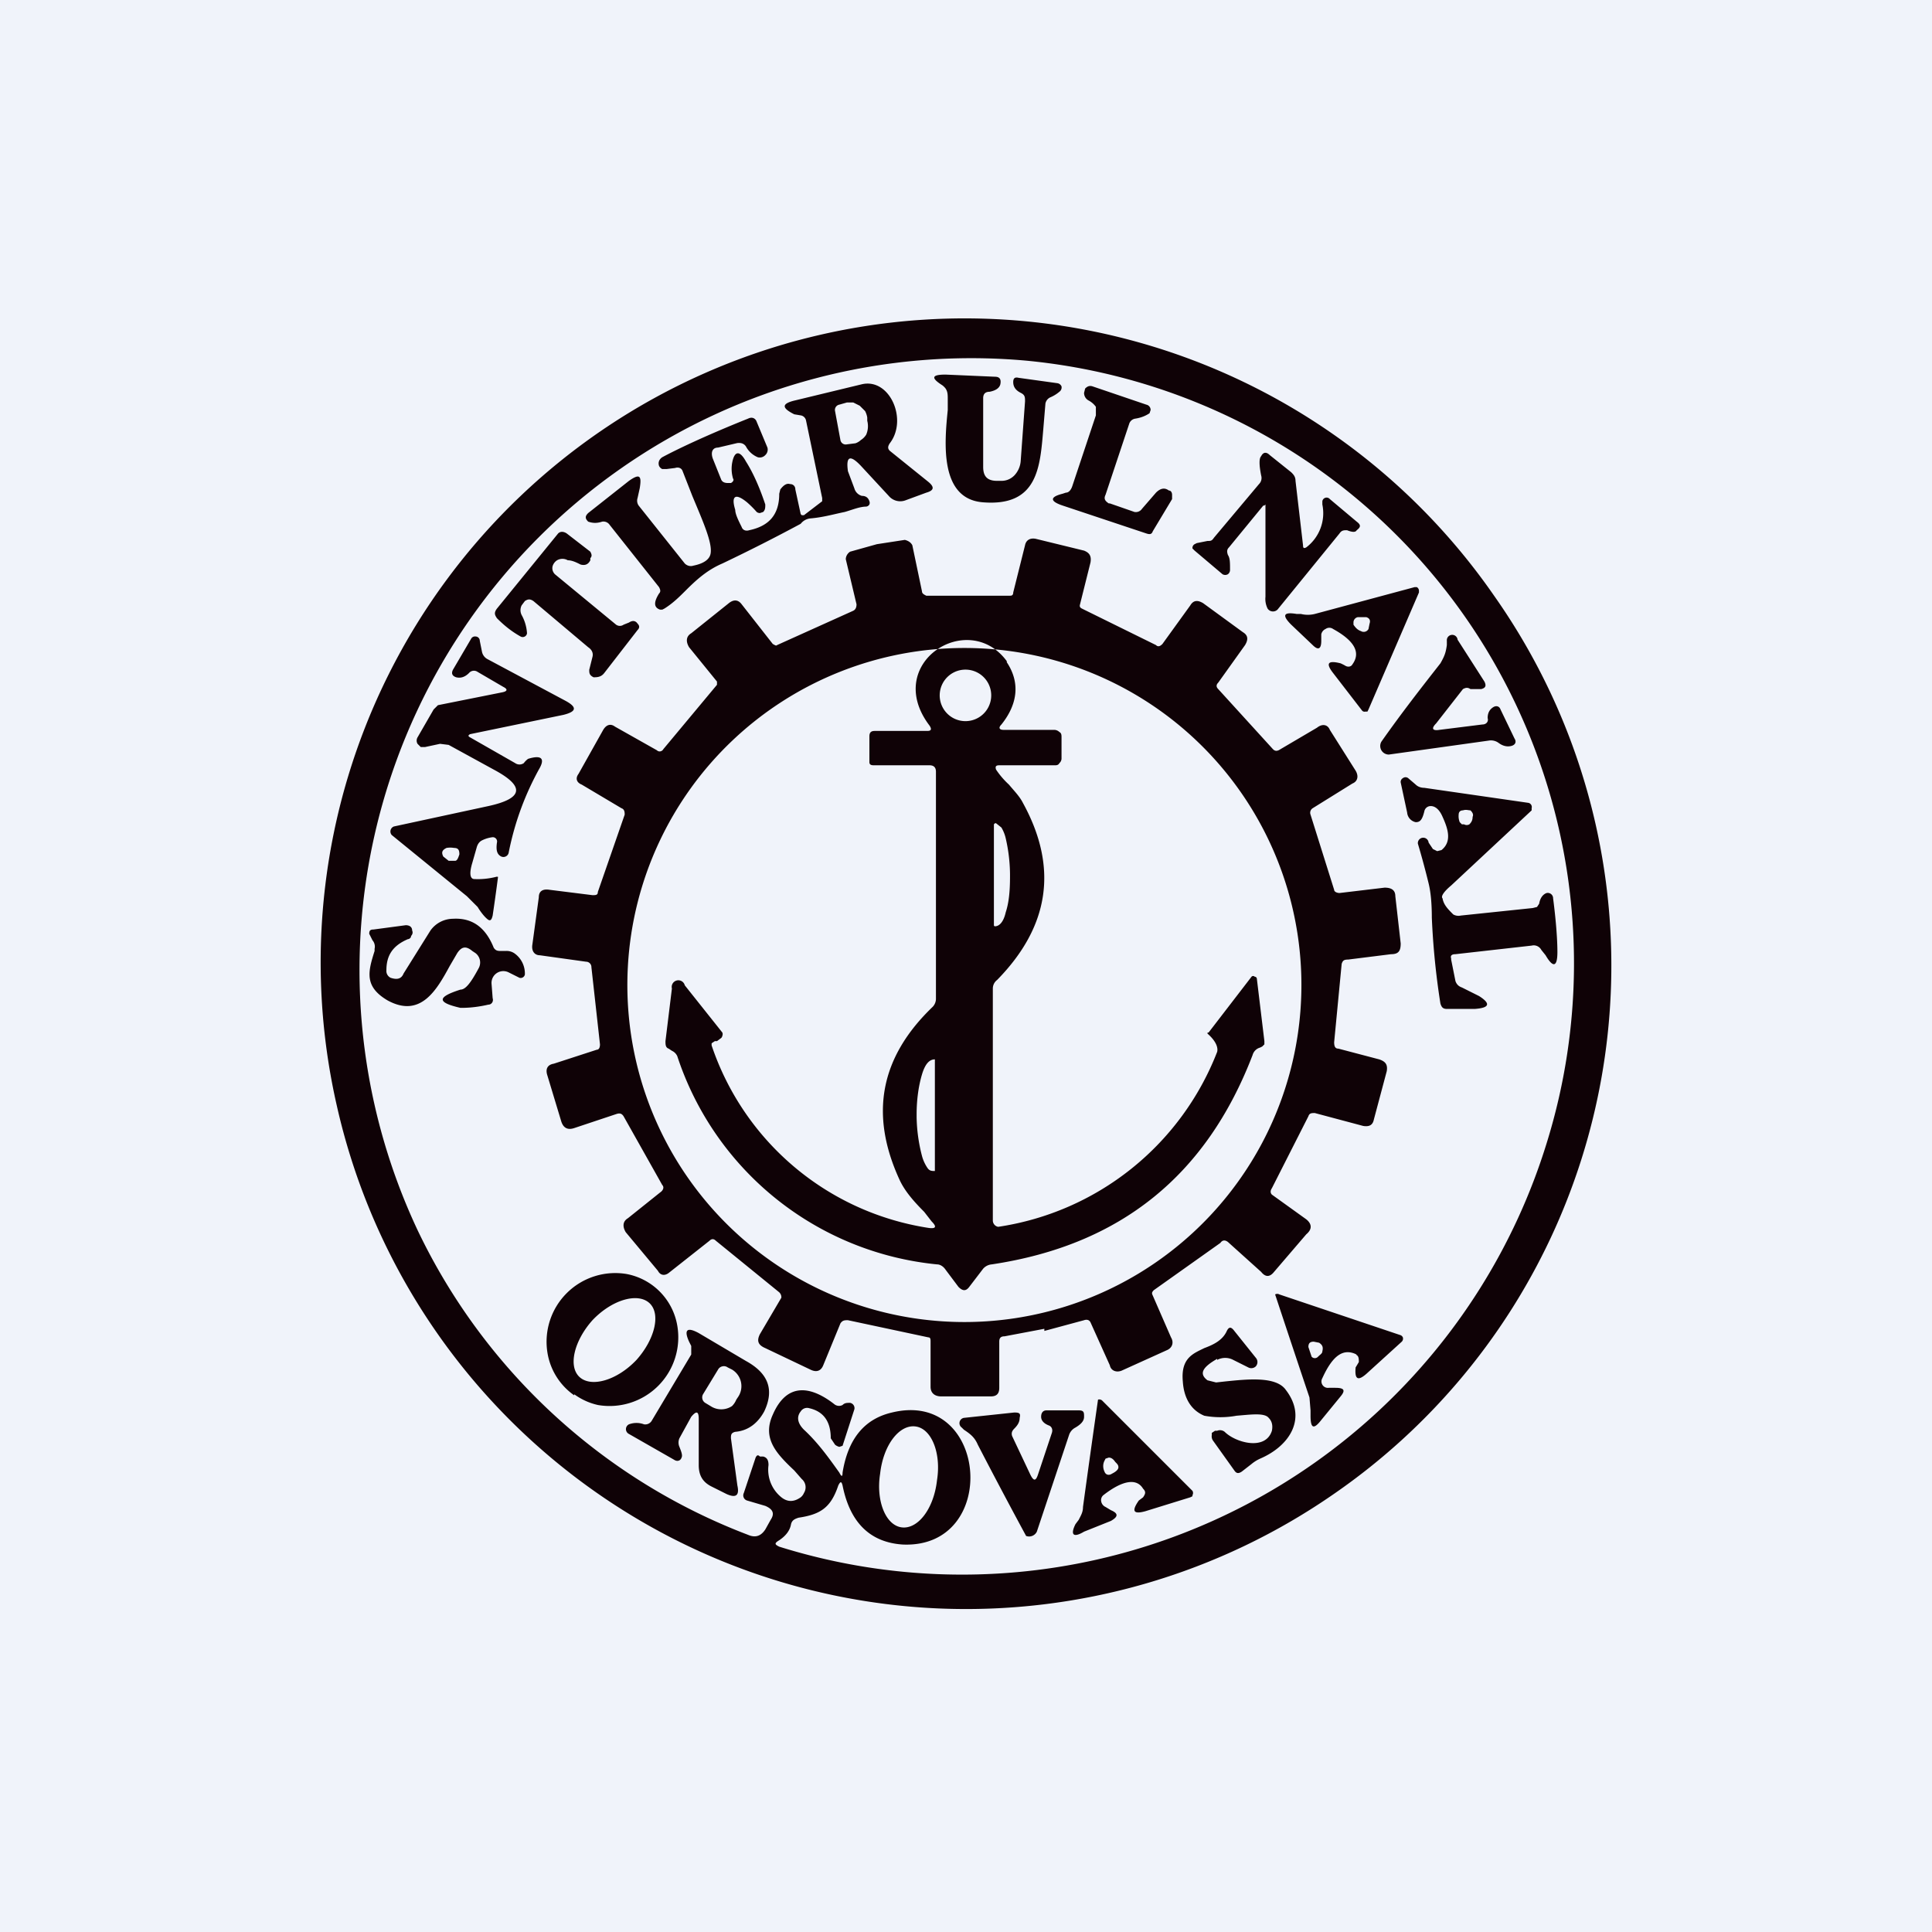
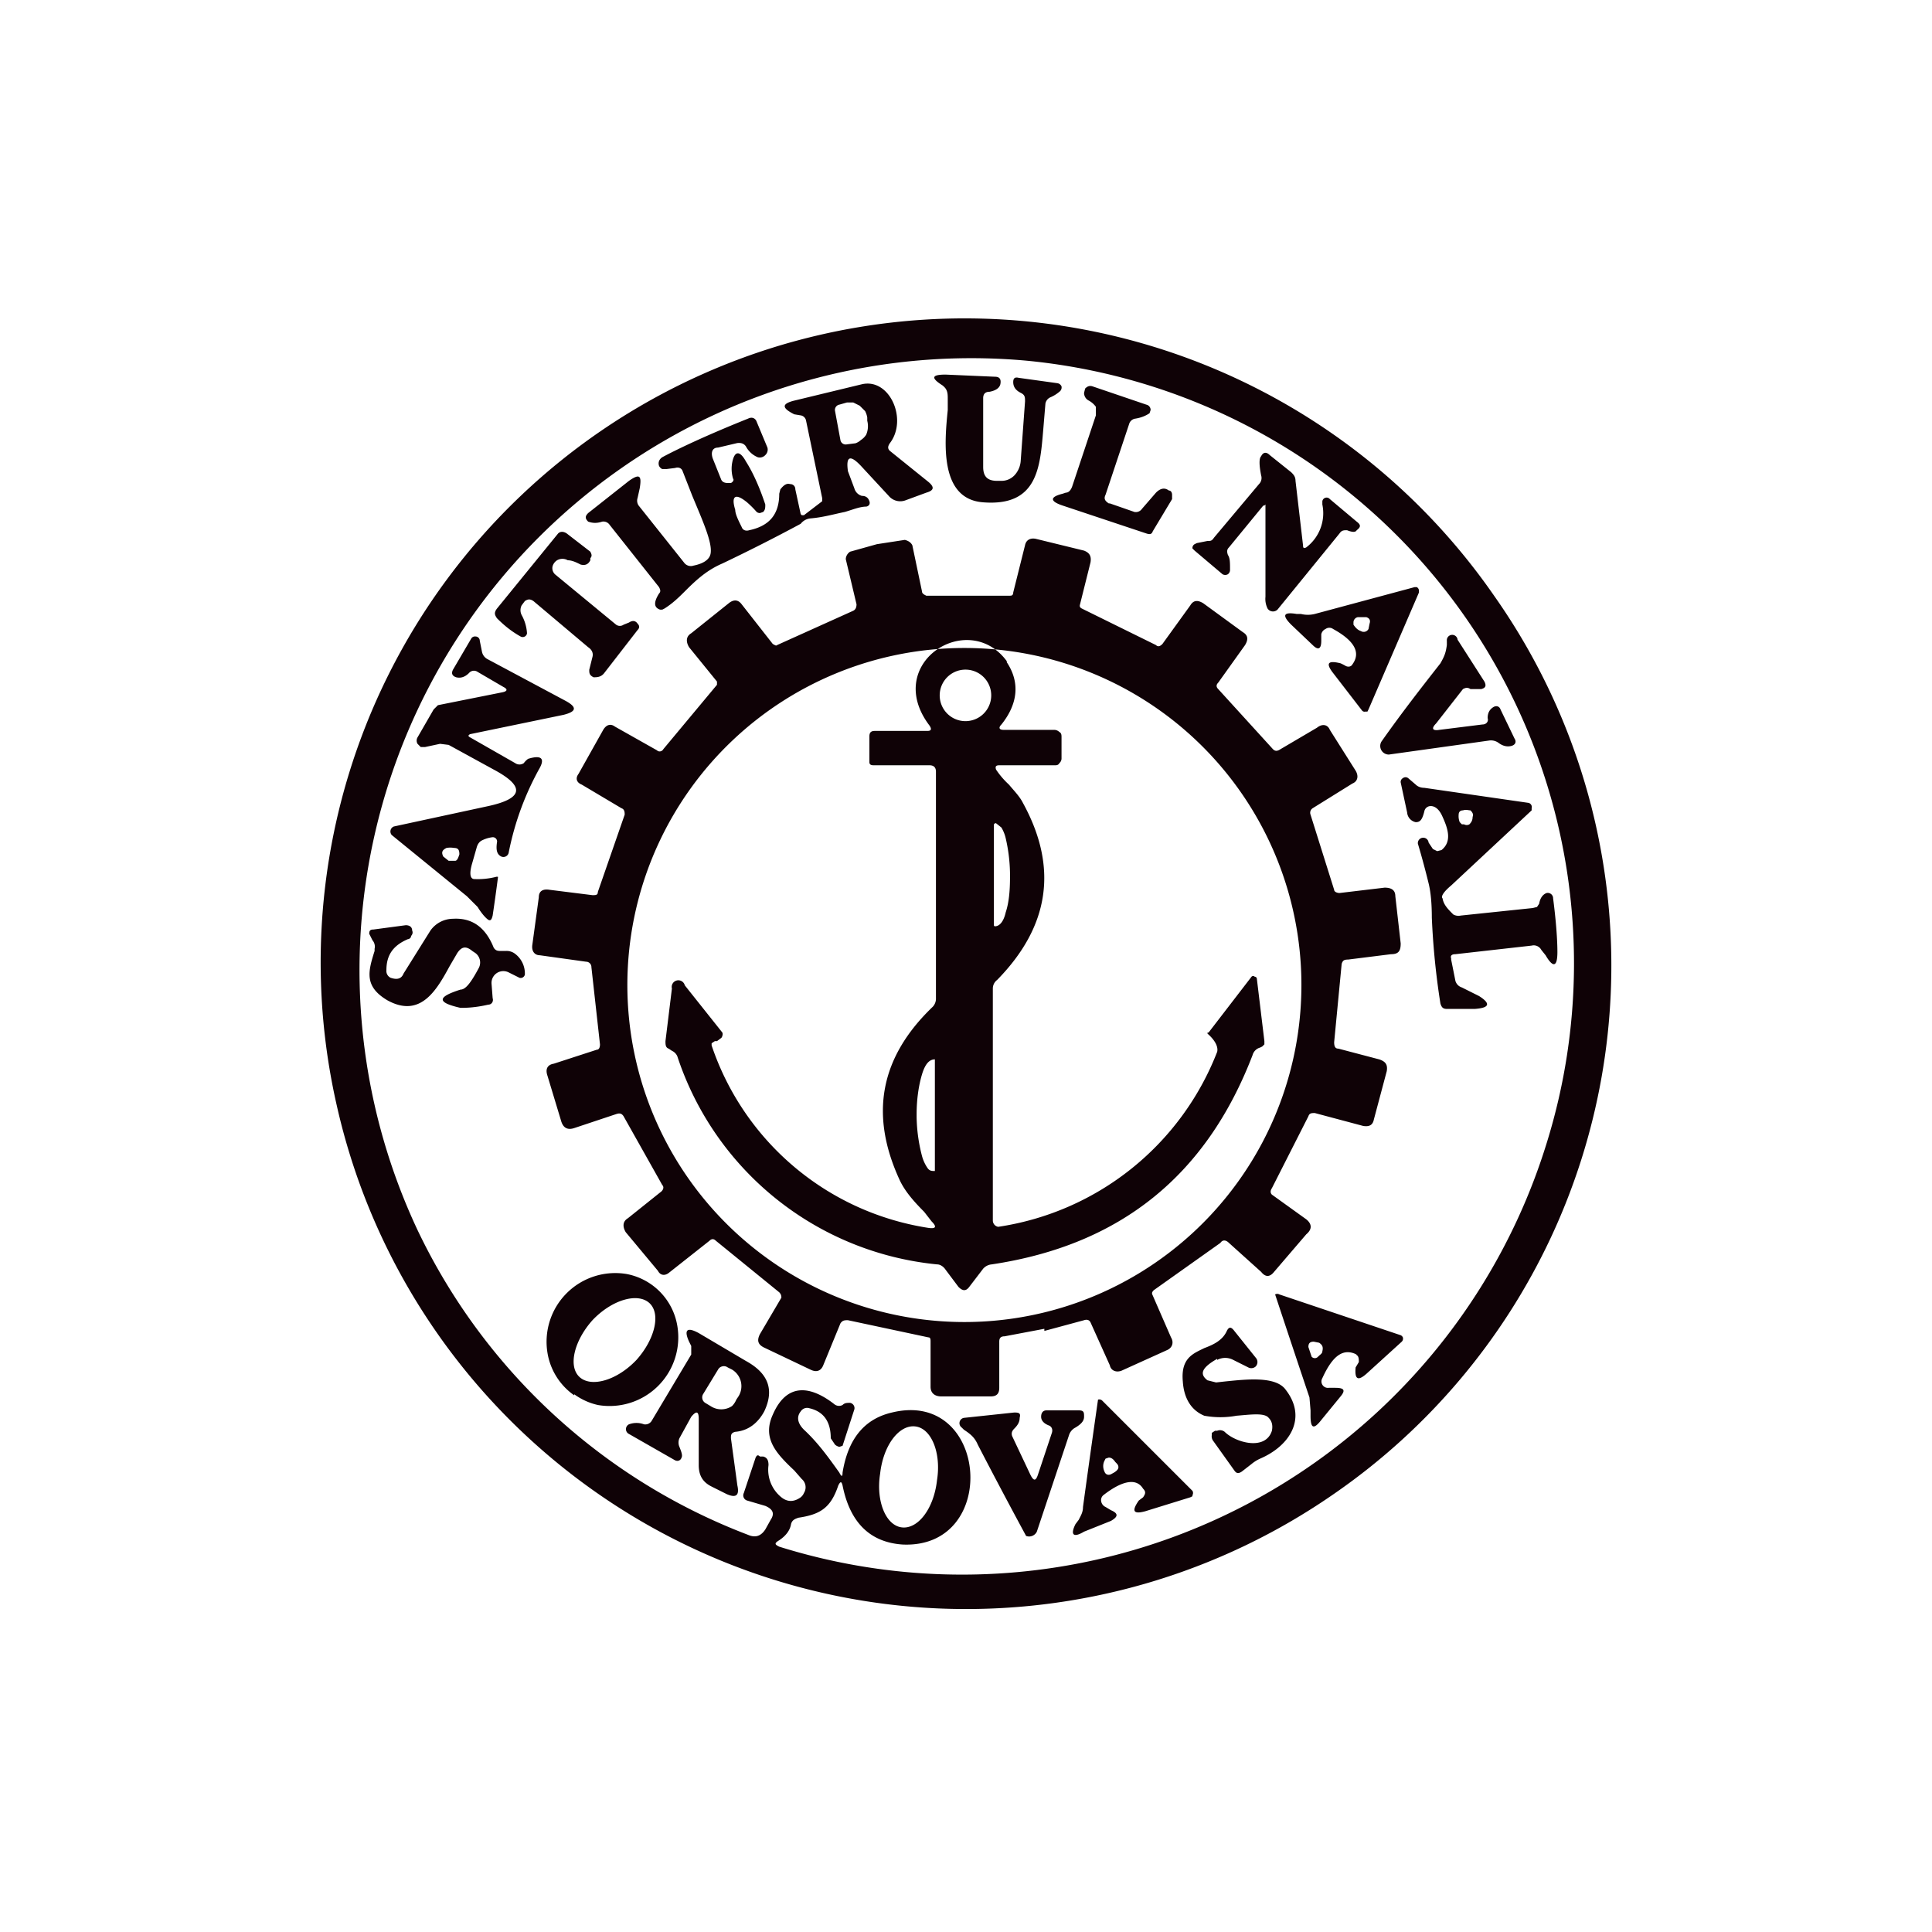
<svg xmlns="http://www.w3.org/2000/svg" width="18" height="18" viewBox="0 0 18 18">
-   <path fill="#F0F3FA" d="M0 0h18v18H0z" />
  <path fill-rule="evenodd" d="M13.92 5.55a5.98 5.98 0 0 1-1.48 8.36 6.01 6.01 0 0 1-9.3-3.6 6 6 0 0 1 10.78-4.76Zm-6.07 7.92.11-.34a.05.05 0 0 0-.04-.06c-.03 0-.05 0-.07.02a.07.07 0 0 1-.08-.01c-.22-.17-.44-.2-.57.1-.1.22.03.36.2.52l.07.08a.1.1 0 0 1 .02.13.1.1 0 0 1-.03.04c-.07.05-.13.04-.18 0a.33.33 0 0 1-.12-.3c0-.04-.01-.07-.05-.08h-.03c-.02-.02-.03-.01-.04.01l-.11.33a.05.05 0 0 0 .03.07l.17.05c.07.03.09.07.05.13l-.05.09c-.04.06-.09.08-.16.05a5.63 5.63 0 0 1-3.08-2.84 5.7 5.7 0 0 1 5.67-8.1 5.64 5.64 0 0 1 4.85 7.29 5.7 5.7 0 0 1-7.15 3.76c-.04-.02-.05-.03 0-.06.06-.04.1-.09.11-.15.01-.04.04-.05.07-.06.2-.03.3-.09.37-.3.02-.04.03-.04.04 0 .07.35.26.53.56.55.91.04.8-1.45-.1-1.23-.26.06-.41.25-.46.56 0 .04-.01.04-.03 0-.1-.14-.2-.28-.33-.4-.06-.06-.07-.12-.03-.17a.07.07 0 0 1 .08-.03c.13.03.2.12.2.28l.04.06a.1.1 0 0 0 .04.02l.03-.01Zm.55.76c-.15-.02-.24-.25-.2-.5.03-.27.18-.46.33-.44.15.02.24.25.2.5-.03.27-.18.46-.33.44ZM9.74 3.76 9.72 4c-.03.35-.05.72-.56.68-.41-.03-.36-.56-.33-.86v-.1c0-.04 0-.07-.02-.1a.16.16 0 0 0-.03-.03c-.11-.07-.1-.1.03-.1l.46.02c.04 0 .06.02.05.07-.01.04-.05.06-.1.07-.04 0-.06.02-.06.06v.64c0 .09.04.13.13.13h.04c.05 0 .09-.02.12-.05a.22.22 0 0 0 .06-.14l.04-.55c0-.04 0-.06-.04-.08-.04-.02-.07-.05-.07-.1 0-.03.01-.05.05-.04l.36.05a.05.05 0 0 1 .04.03.05.05 0 0 1-.02.05.33.33 0 0 1-.08.05.08.08 0 0 0-.05.06Zm.6.93.23.08a.07.07 0 0 0 .07-.03l.13-.15c.04-.04.08-.05.12-.02.02 0 .03.02.03.04v.04l-.18.3c-.01.03-.03.03-.06.02l-.78-.26c-.12-.04-.12-.08 0-.11l.03-.01c.03 0 .05-.03.06-.06l.22-.66v-.08a.2.2 0 0 0-.07-.06.08.08 0 0 1-.04-.07l.01-.04c.02-.02.04-.03.07-.02l.5.17a.05.05 0 0 1 .04.05l-.01.03c-.03.02-.07.04-.13.05a.07.07 0 0 0-.06.05l-.22.66c-.02.04 0 .06.03.08Zm-2.44-.3.06.16a.1.1 0 0 0 .07.07c.04 0 .06.02.07.05a.04.04 0 0 1 0 .03.04.04 0 0 1-.03.02c-.06 0-.13.03-.2.05-.1.02-.2.05-.32.06a.13.13 0 0 0-.09.05 16.76 16.76 0 0 1-.73.37c-.14.06-.24.15-.34.25-.06.06-.12.12-.2.17l-.02.01h-.02c-.06-.02-.06-.07-.01-.15.02-.02.01-.04 0-.06l-.46-.58a.07.07 0 0 0-.07-.03c-.06.02-.1.01-.13 0-.03-.03-.03-.05 0-.08l.38-.3c.1-.07.12-.05.1.07l-.02.09a.08.08 0 0 0 .01.07l.43.54c.02.02.05.03.08.02.1-.02.15-.06.16-.11.02-.1-.07-.3-.17-.54l-.09-.23c-.01-.03-.04-.04-.07-.03l-.08.01h-.04a.06.06 0 0 1-.03-.03c-.01-.03 0-.06.03-.08.13-.07.4-.2.8-.36.04-.02.07 0 .08.03l.1.24a.07.07 0 0 1-.02.07.07.07 0 0 1-.07.02.22.22 0 0 1-.11-.1.07.07 0 0 0-.04-.03.1.1 0 0 0-.05 0l-.17.04c-.05 0-.07.04-.05.1l.08.2c.01.02.03.03.06.03h.03c.02-.01.03-.03.02-.04a.32.32 0 0 1-.01-.14c.02-.12.07-.13.13-.02.07.11.13.25.18.4 0 .03 0 .05-.02.07l-.03.01a.05.05 0 0 1-.03-.01.93.93 0 0 0-.09-.09c-.11-.09-.15-.06-.11.07 0 .04.03.1.06.16.01.03.04.04.07.03.19-.04.28-.15.28-.34l.01-.04c.03-.04.06-.06.09-.05.03 0 .05.02.05.05l.05.23.01.01h.02l.17-.13v-.03l-.15-.72a.06.06 0 0 0-.05-.05l-.06-.01c-.12-.06-.12-.1.01-.13l.62-.15c.26-.06.43.33.26.55-.02.03-.02.05 0 .07l.36.29c.06.05.05.08-.02.1l-.19.07a.14.14 0 0 1-.16-.04l-.25-.27c-.11-.12-.15-.1-.13.04Zm-.12-.56a.05.05 0 0 1 .04-.06l.07-.02h.06l.06.03.05.05a.2.2 0 0 1 .02.06v.03a.2.2 0 0 1-.01.13.16.16 0 0 1-.05.05.14.14 0 0 1-.05.03l-.08.01a.05.05 0 0 1-.06-.04l-.05-.27Zm4 .88h-.01l-.32.39c-.02.02-.02.04-.01.07.02.03.02.07.02.14a.05.05 0 0 1-.02.04.05.05 0 0 1-.05 0l-.26-.22-.02-.02a.04.04 0 0 1 .02-.04l.02-.01.1-.02c.03 0 .04 0 .06-.03l.42-.5a.08.08 0 0 0 .02-.08c-.02-.1-.02-.16 0-.18.02-.04.05-.04.08-.01l.2.16c.02.02.04.04.04.08l.07.6c0 .03.01.03.03.02a.4.4 0 0 0 .15-.4v-.03a.04.04 0 0 1 .07-.02l.25.21c.04.03.04.05 0 .08-.01.02-.04.02-.09 0-.03 0-.05 0-.07.03l-.57.7a.06.06 0 0 1-.1 0 .2.2 0 0 1-.02-.11V4.7Zm-6.92.93.03-.04c.03-.02.05-.02.08 0l.51.43c.03.02.05.05.04.09l-.03.12c0 .03 0 .05.04.07.03 0 .07 0 .1-.04l.31-.4c.02-.02.02-.04 0-.06-.02-.03-.05-.03-.08-.01l-.05.02a.06.06 0 0 1-.07 0l-.57-.47c-.02-.02-.03-.05-.02-.08a.1.1 0 0 1 .04-.05.1.1 0 0 1 .1 0c.04 0 .08.02.12.04.04.01.07 0 .09-.04V5.2c.02-.02.01-.04 0-.06l-.22-.17c-.03-.02-.06-.02-.08 0l-.57.7c-.03.04-.02.06 0 .09.06.06.13.12.22.17a.04.04 0 0 0 .04 0 .04.04 0 0 0 .02-.03.4.4 0 0 0-.05-.17.1.1 0 0 1 0-.09Zm7.74.55c-.01.02-.04.03-.07.01a.54.54 0 0 0-.04-.02c-.12-.03-.14 0-.07.09l.27.35a.03.03 0 0 0 .03.01h.02l.01-.02.47-1.09V5.5a.04.04 0 0 0-.02-.03h-.02l-.93.25a.27.27 0 0 1-.13 0h-.04c-.12-.02-.14.01-.05.1l.2.19c.05.05.08.04.08-.04v-.06a.07.07 0 0 1 .04-.05.06.06 0 0 1 .07 0c.2.11.26.22.18.33Zm.13-.44h-.08a.05.05 0 0 0-.04.05v.02c.02.03.04.05.07.06a.05.05 0 0 0 .07-.02l.01-.05c.01-.03 0-.05-.03-.06Zm-3 6.63-.37.07c-.04 0-.05.02-.05.05v.43c0 .06-.03.08-.08.08h-.46c-.06 0-.1-.03-.1-.09v-.42c0-.02 0-.04-.02-.04l-.75-.16c-.03 0-.05 0-.07.03l-.16.39c-.02.05-.06.07-.12.04l-.42-.2c-.07-.03-.08-.07-.05-.13l.2-.34c0-.01 0-.03-.02-.05l-.59-.48c-.02-.02-.04-.02-.06 0l-.38.3c-.04.03-.08.02-.1-.02l-.3-.36c-.03-.05-.03-.1.02-.13l.3-.24c.03-.02.04-.05.02-.07l-.36-.64c-.02-.03-.04-.03-.07-.02l-.39.13c-.06.02-.1 0-.12-.06l-.13-.43c-.02-.06 0-.1.06-.11l.4-.13c.02 0 .03-.02.03-.05l-.08-.72a.05.05 0 0 0-.05-.05l-.43-.06c-.05 0-.08-.04-.07-.1l.06-.44c0-.06.04-.08.1-.07l.4.05c.03 0 .05 0 .05-.03l.25-.72c0-.02 0-.05-.03-.06l-.37-.22c-.05-.02-.06-.06-.03-.1l.23-.41c.03-.05.07-.06.11-.03l.39.22c.02.02.05.01.06-.01l.5-.6v-.03l-.26-.32c-.03-.05-.03-.1.02-.13l.35-.28c.05-.04.09-.03.12.01L7.2 6c.02.01.03.02.04.01l.71-.32c.02-.01.03-.03.03-.06l-.1-.42c0-.02.01-.05.04-.07l.25-.07.26-.04c.04.01.06.03.07.05l.09.43c0 .02.02.03.04.04h.78c.01 0 .03 0 .03-.03l.11-.44c.01-.05.05-.07.1-.06l.45.11c.05.02.07.05.06.11l-.1.4c0 .01 0 .02.02.03l.69.34c.02.02.04.01.06-.01l.26-.36c.03-.05.07-.05.12-.02l.37.27c.05.03.05.07.02.12l-.25.35c-.02.02-.02.04 0 .06l.51.56c.02.02.04.02.07 0l.34-.2c.05-.04.1-.03.12.02l.24.38c.03.05.02.1-.03.12l-.37.23a.05.05 0 0 0-.02.06l.22.7c0 .02.03.03.05.03l.42-.05c.06 0 .1.02.1.08l.05.44c0 .07-.02.1-.09.1l-.4.05c-.04 0-.05.01-.06.04l-.07.73c0 .04.01.06.04.06l.38.1c.06.02.08.05.07.11l-.12.45c-.01.05-.04.07-.1.06l-.45-.12c-.03 0-.05 0-.06.03l-.34.67c-.02.03-.01.05 0 .06l.32.23c.05.04.06.09 0 .14l-.3.35c-.04.05-.08.05-.12 0l-.3-.27c-.03-.03-.06-.03-.08 0l-.62.44c-.02.02-.02.03-.01.05l.17.39c.03.05.01.1-.04.12l-.42.19c-.05.02-.1 0-.11-.05l-.18-.4c-.01-.02-.03-.03-.06-.02l-.37.1ZM12.12 9a3.14 3.14 0 1 1-6.27 0 3.14 3.14 0 0 1 6.27 0Zm1.26-2.26c-.05.05-.03.07.03.06l.4-.05c.04 0 .06-.03.05-.06 0-.05.02-.08.05-.1.03-.02.06-.01.07.02l.13.27c.02.03.01.06-.03.07-.04.01-.08 0-.12-.03a.12.12 0 0 0-.09-.02l-.93.13a.08.08 0 0 1-.07-.12c.19-.27.37-.5.55-.73.04-.07.05-.1.06-.17v-.04a.05.05 0 0 1 .1-.01l.25.39c.02.04.01.06-.03.07h-.1c-.03-.02-.05-.01-.07 0l-.25.32Zm.14 2.2.04.2c.01.03.03.05.06.06l.16.08c.11.07.1.11-.04.12h-.26c-.04 0-.05-.02-.06-.05a7.07 7.07 0 0 1-.08-.8c0-.13-.01-.24-.03-.32a7.7 7.7 0 0 0-.1-.37.05.05 0 0 1 .1-.01l.04.06.04.02.04-.01c.1-.08.06-.2.01-.31-.03-.07-.07-.1-.11-.1a.06.06 0 0 0-.06.05c-.02.08-.04.1-.08.1a.1.1 0 0 1-.08-.09l-.06-.28a.04.04 0 0 1 .02-.04.04.04 0 0 1 .05 0l.07.06c.02.02.05.03.08.03l.97.14a.04.04 0 0 1 .03.05v.02l-.75.7c-.06.05-.1.1-.08.12.01.06.05.1.1.15a.1.1 0 0 0 .07.01l.67-.07.04-.01.02-.03c.01-.06.04-.09.07-.1a.05.05 0 0 1 .06.05c.03.23.04.4.04.5 0 .14-.04.15-.11.03l-.04-.05a.08.08 0 0 0-.09-.04l-.71.08c-.03 0-.05.01-.04.04Zm.07-1.35c0-.02.01-.04.04-.04.03-.01.05 0 .07 0 .02.02.03.04.02.06 0 .03-.01.05-.03.07a.05.05 0 0 1-.05 0h-.02l-.02-.02a.15.15 0 0 1-.01-.07Zm-8.79-.48-.42-.24c-.02-.01-.02-.02 0-.03l.87-.18c.12-.03.13-.07.02-.13l-.73-.39a.1.1 0 0 1-.05-.07l-.02-.1a.04.04 0 0 0-.04-.04.04.04 0 0 0-.04.02l-.17.29c-.02.04 0 .06.03.07.04.01.08 0 .12-.04a.06.06 0 0 1 .08-.01l.24.14c.04.02.04.04-.01.05l-.6.12-.02.02-.02.02-.15.26a.06.06 0 0 0 0 .06l.03.03h.04l.14-.03.08.01.42.23c.3.16.27.27-.05.34l-.88.19a.05.05 0 0 0-.02.08l.7.57.1.1c.03.05.07.1.1.12.02.01.03 0 .04-.04a18.33 18.33 0 0 0 .05-.36.03.03 0 0 0-.02 0 .69.69 0 0 1-.2.02c-.04 0-.05-.05-.02-.15l.04-.14c.01-.04.03-.06.05-.07a.3.3 0 0 1 .1-.03.04.04 0 0 1 .04.05c-.01.07 0 .11.04.13a.05.05 0 0 0 .07-.04c.06-.3.16-.55.28-.77.06-.1.03-.14-.1-.1a.19.19 0 0 0-.04.04.07.07 0 0 1-.08 0Zm-.57.79a.2.2 0 0 0-.07 0c-.04.02-.05.04-.03.08l.05.04h.06c.02 0 .03-.03.04-.06 0-.04-.01-.06-.05-.06Zm.48.96h-.04c-.03 0-.05 0-.07-.03-.08-.2-.21-.28-.38-.27a.26.26 0 0 0-.21.11l-.25.4c-.02.05-.06.06-.12.04a.07.07 0 0 1-.04-.07c0-.14.06-.23.2-.29.01 0 .03-.01.03-.03.01-.01.02-.03.01-.05 0-.03-.02-.05-.06-.05l-.3.04c-.03 0-.04.01-.04.04l.03.06a.09.09 0 0 1 .02.08v.02c-.06.19-.1.33.12.46.31.17.46-.1.58-.32l.07-.12c.04-.06.08-.07.14-.02l.03.02a.11.11 0 0 1 .03.14c-.07.13-.12.2-.17.2-.22.07-.22.12 0 .17.04 0 .13 0 .26-.03.03 0 .05-.03.04-.06l-.01-.13a.11.11 0 0 1 .16-.11l.1.05a.04.04 0 0 0 .05-.03.23.23 0 0 0-.1-.2.13.13 0 0 0-.08-.02Zm4.67-2.7c-.36-.49-1.16.02-.72.6.02.03.02.05-.02.05h-.49c-.03 0-.05.01-.05.05v.24c0 .02.01.03.04.03h.52c.04 0 .06.02.06.06V9.3a.11.11 0 0 1-.03.08c-.49.47-.59 1-.31 1.61.05.11.14.21.23.3l.07.09c.05.05.04.07-.03.06a2.54 2.54 0 0 1-2.02-1.7v-.02l.03-.02h.02l.04-.03a.04.04 0 0 0 .01-.02.04.04 0 0 0 0-.03l-.35-.44a.06.06 0 0 0-.12.03l-.06.49c0 .03 0 .06.03.07l.03.02a.1.1 0 0 1 .05.05 2.84 2.84 0 0 0 2.42 1.94c.03 0 .06.02.08.05l.12.16c.04.04.07.04.1 0l.13-.17a.12.12 0 0 1 .08-.04c1.2-.18 2-.83 2.43-1.95a.1.1 0 0 1 .07-.07l.02-.01.02-.02V9.7l-.07-.58a.02.02 0 0 0-.02-.02.02.02 0 0 0-.03 0l-.4.52h-.01v.01c.08.07.1.13.09.17a2.6 2.6 0 0 1-2.04 1.63.06.06 0 0 1-.05-.06V9.21a.1.1 0 0 1 .04-.08c.49-.5.57-1.05.24-1.65-.03-.06-.08-.11-.13-.17a.77.77 0 0 1-.12-.14c-.01-.03 0-.04.03-.04h.52c.01 0 .03 0 .04-.02a.06.06 0 0 0 .02-.04v-.2c0-.02 0-.04-.02-.05a.07.07 0 0 0-.05-.02h-.47c-.04 0-.05-.02-.02-.05.16-.2.17-.4.05-.58Zm-.15.27a.24.24 0 1 1-.47 0 .24.24 0 0 1 .47 0Zm.03 1.25v.94a.01.01 0 0 0 .01.01c.04 0 .08-.04.1-.13.03-.09.04-.2.04-.33v-.03a1.54 1.54 0 0 0-.04-.33.35.35 0 0 0-.04-.1l-.05-.04h-.01Zm-.54 3.23h-.01c-.03 0-.05 0-.07-.03a.37.37 0 0 1-.05-.11 1.52 1.52 0 0 1-.05-.36v-.03c0-.14.02-.27.05-.37.03-.1.07-.14.12-.14v1.04ZM5.35 13a.6.6 0 0 1-.25-.4.64.64 0 0 1 .74-.73.59.59 0 0 1 .47.48.64.64 0 0 1-.74.74.59.59 0 0 1-.22-.1Zm.17-.7c-.17.19-.23.43-.12.53.11.1.35.03.53-.16.17-.19.23-.43.12-.53-.11-.1-.35-.03-.53.16Zm5.82.36c-.14.08-.17.14-.09.2l.08.02.09-.01c.2-.02.47-.05.56.08.2.26.04.52-.24.64a.35.35 0 0 0-.08.05l-.09.07c-.03.02-.05.02-.07-.01l-.2-.28a.07.07 0 0 1-.01-.05v-.02l.03-.02h.02a.07.07 0 0 1 .07.01c.1.1.38.18.44-.01.01-.05 0-.09-.03-.12-.04-.05-.17-.03-.3-.02a.83.83 0 0 1-.3 0c-.12-.05-.19-.16-.2-.32-.02-.22.1-.26.2-.31.08-.03.17-.07.21-.16.02-.04.04-.04.07 0l.2.25a.06.06 0 0 1 0 .08.06.06 0 0 1-.07.01l-.14-.07a.16.16 0 0 0-.15 0Zm1.3-.04c-.12-.06-.22 0-.32.22a.06.06 0 0 0 .06.09h.06c.08 0 .1.02.05.08l-.18.22c-.07.09-.1.08-.1-.04v-.05l-.01-.12a249.15 249.15 0 0 1-.32-.96.04.04 0 0 1 .04 0l1.13.38a.04.04 0 0 1 .02.02.04.04 0 0 1-.01.04l-.33.3c-.08.07-.11.05-.1-.06l.03-.05c0-.03 0-.06-.03-.07Zm-.4-.12.05.01c.03.02.04.04.03.08 0 .02-.02.03-.04.05a.04.04 0 0 1-.06 0l-.01-.03-.02-.06c0-.03.01-.05.05-.05Zm-5.91.9.11-.2c.05-.06.07-.05.07.02v.43c0 .1.04.16.12.2l.14.07c.09.04.12.01.1-.08l-.06-.44c0-.03 0-.05.04-.06.12-.01.21-.08.27-.19.1-.21.03-.36-.17-.47l-.44-.26c-.11-.06-.14-.03-.09.08l.02.04v.08l-.37.62a.07.07 0 0 1-.07.03.2.2 0 0 0-.14 0 .05.05 0 0 0 0 .09l.42.24c.03.02.06.01.07-.02.01-.02 0-.05-.02-.1a.1.1 0 0 1 0-.08Zm.4-.67a.06.06 0 0 0-.04.03l-.14.23a.06.06 0 0 0 .02.08l.05.03a.18.18 0 0 0 .2 0 .18.18 0 0 0 .04-.06l.02-.03a.18.18 0 0 0-.06-.25l-.04-.02a.06.06 0 0 0-.05-.01Zm3.07.62-.13.39c-.02.06-.04.06-.07 0l-.17-.36c-.01-.03 0-.05.02-.07.03-.03.05-.06.05-.1.01-.04 0-.05-.05-.05l-.47.05a.05.05 0 0 0-.04.04.05.05 0 0 0 .02.05l.02.02c.06.04.1.07.13.14a51.59 51.59 0 0 0 .45.85.08.08 0 0 0 .1-.04l.3-.9a.12.12 0 0 1 .06-.07c.05-.03.08-.06.08-.1 0-.04 0-.06-.05-.06h-.3c-.03 0-.05.02-.05.06 0 .03.02.06.07.08.03.01.04.04.03.07Zm.85.6c.02-.03.03-.05 0-.08-.06-.1-.19-.08-.37.06a.06.06 0 0 0-.02.06.07.07 0 0 0 .04.05l.05.03c.07.03.07.06 0 .1l-.25.1c-.1.06-.13.03-.08-.07l.03-.04c.02-.04.04-.07.04-.12a156.26 156.26 0 0 1 .14-1 .04.04 0 0 1 .04.01l.84.84a.04.04 0 0 1 0 .04v.01l-.02.01-.42.13c-.11.03-.13 0-.06-.1l.04-.03Zm-.36-.34.01-.02.03-.01c.02 0 .04.01.06.04.02.02.03.03.03.05 0 .02-.02.04-.06.06-.03.02-.06.01-.07-.02-.01-.02-.02-.06 0-.1Z" fill="#0F0206" />
</svg>